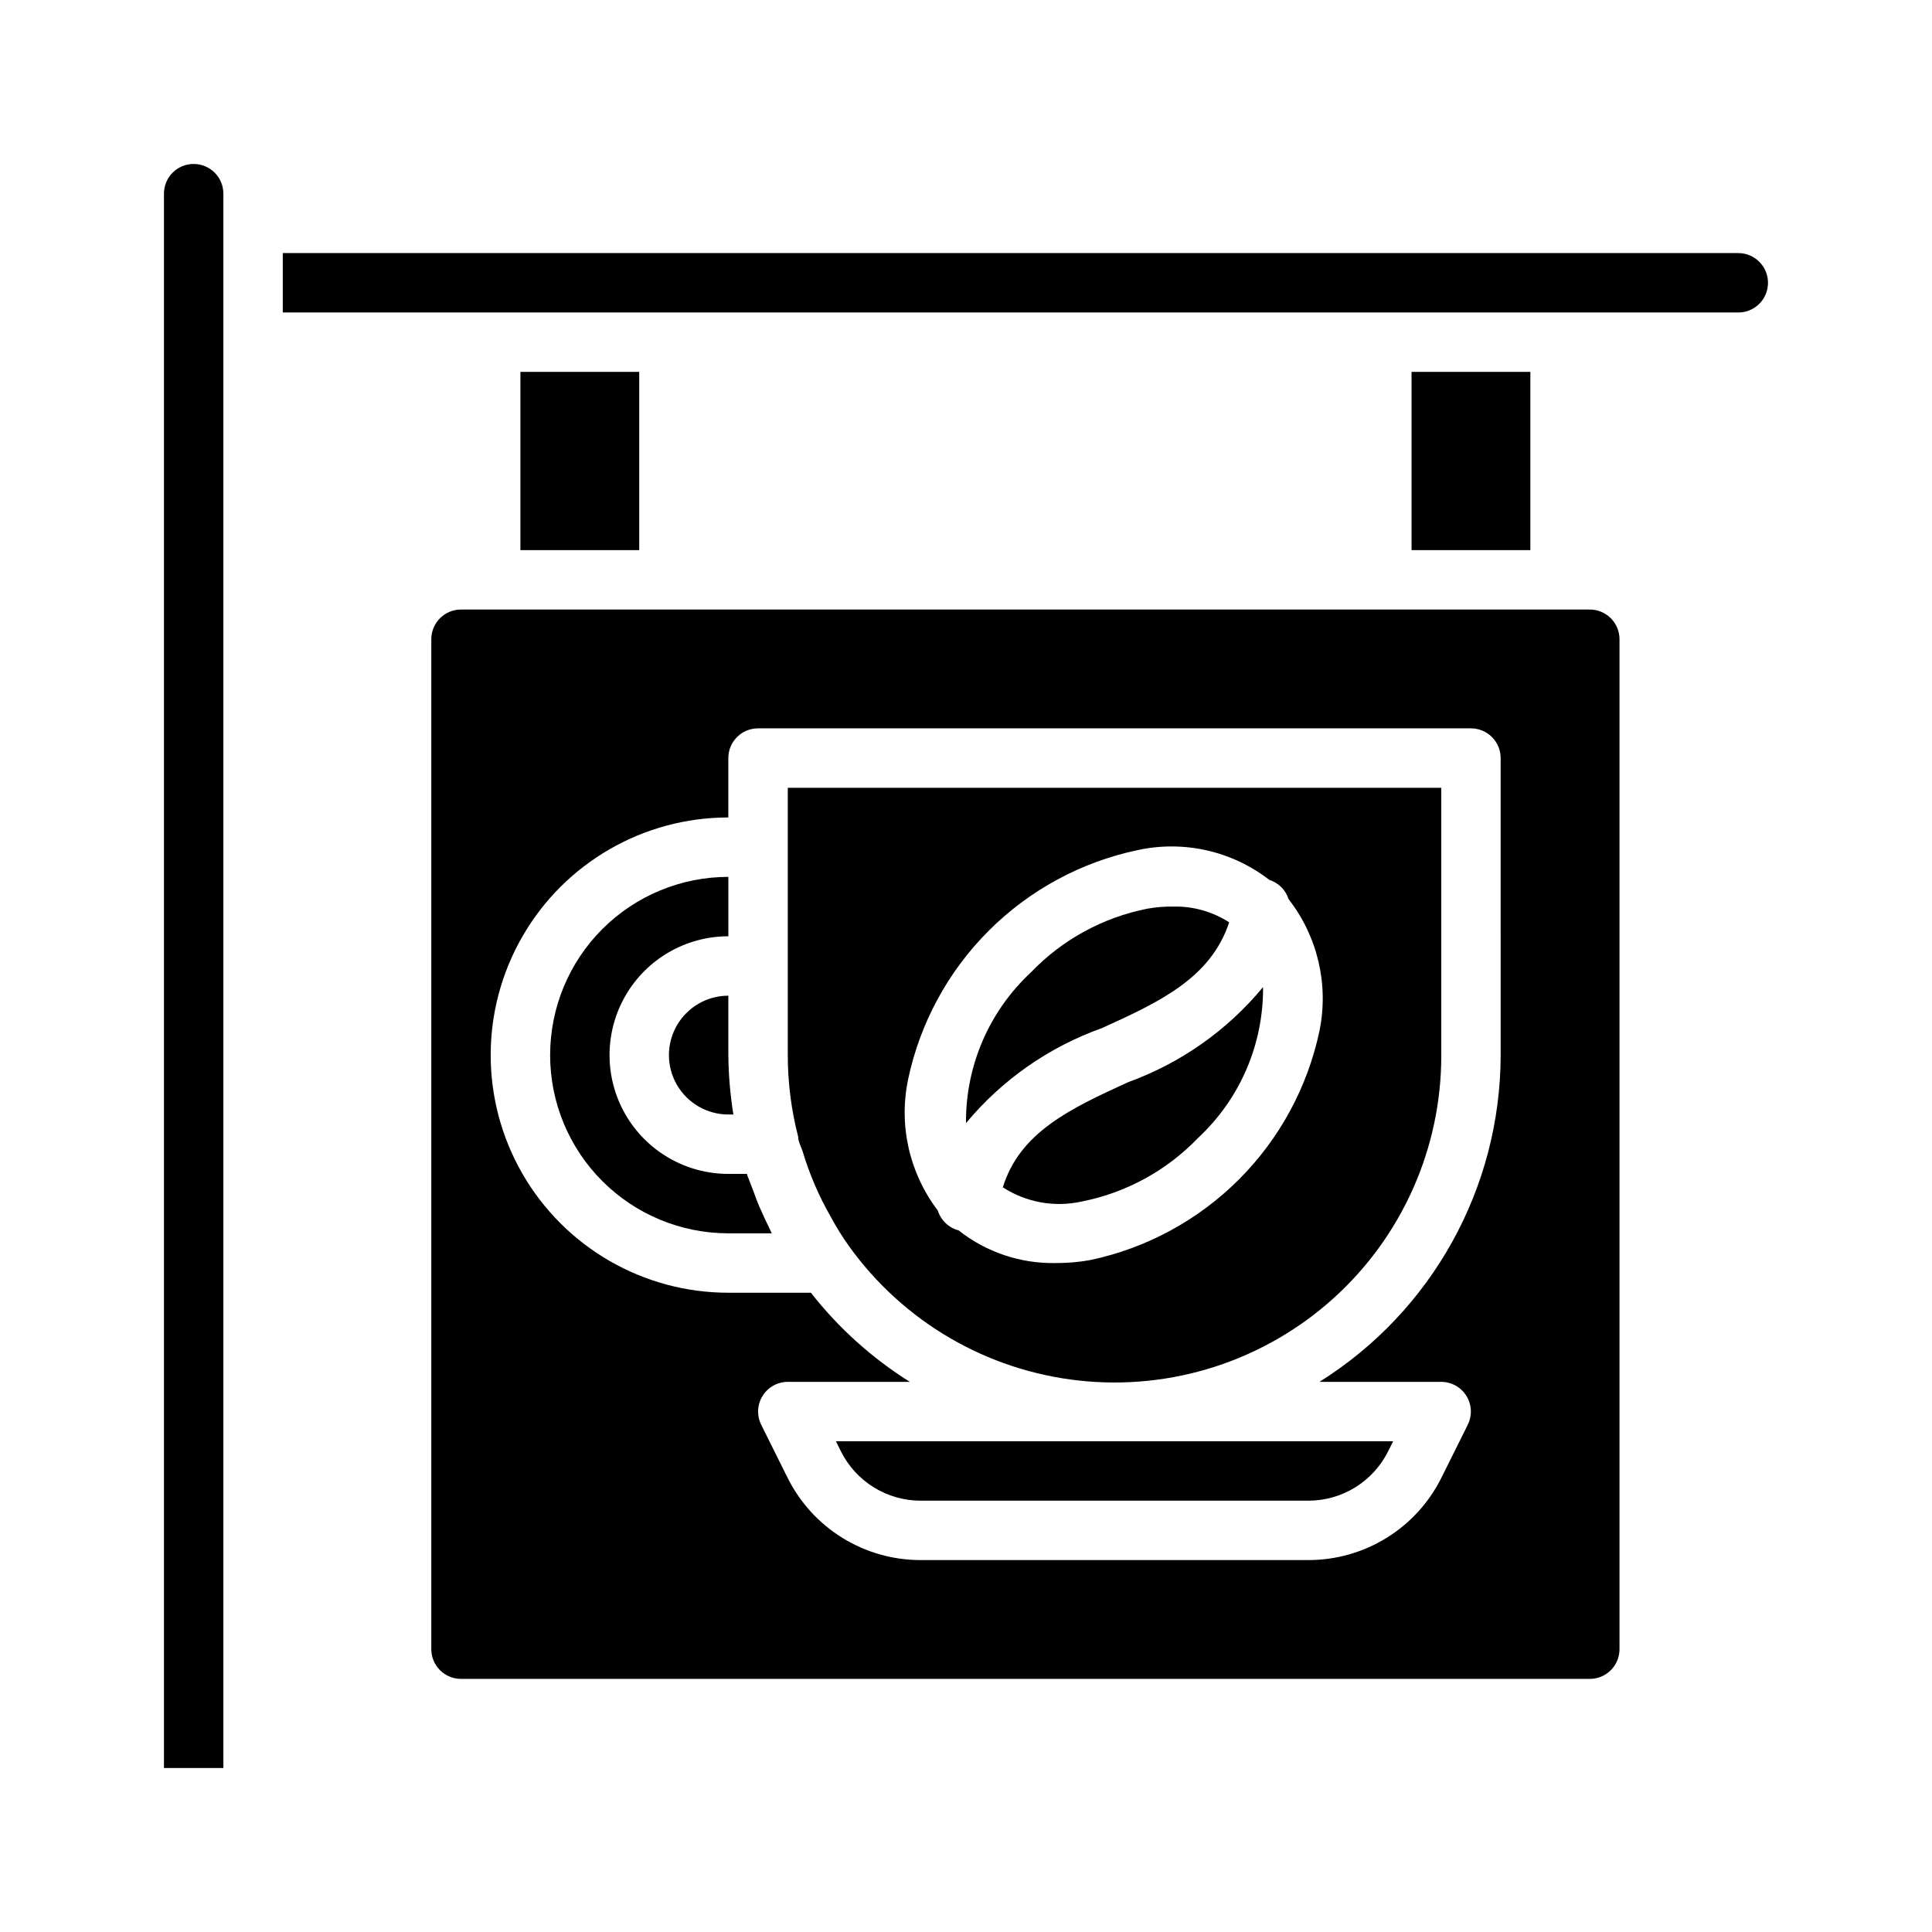
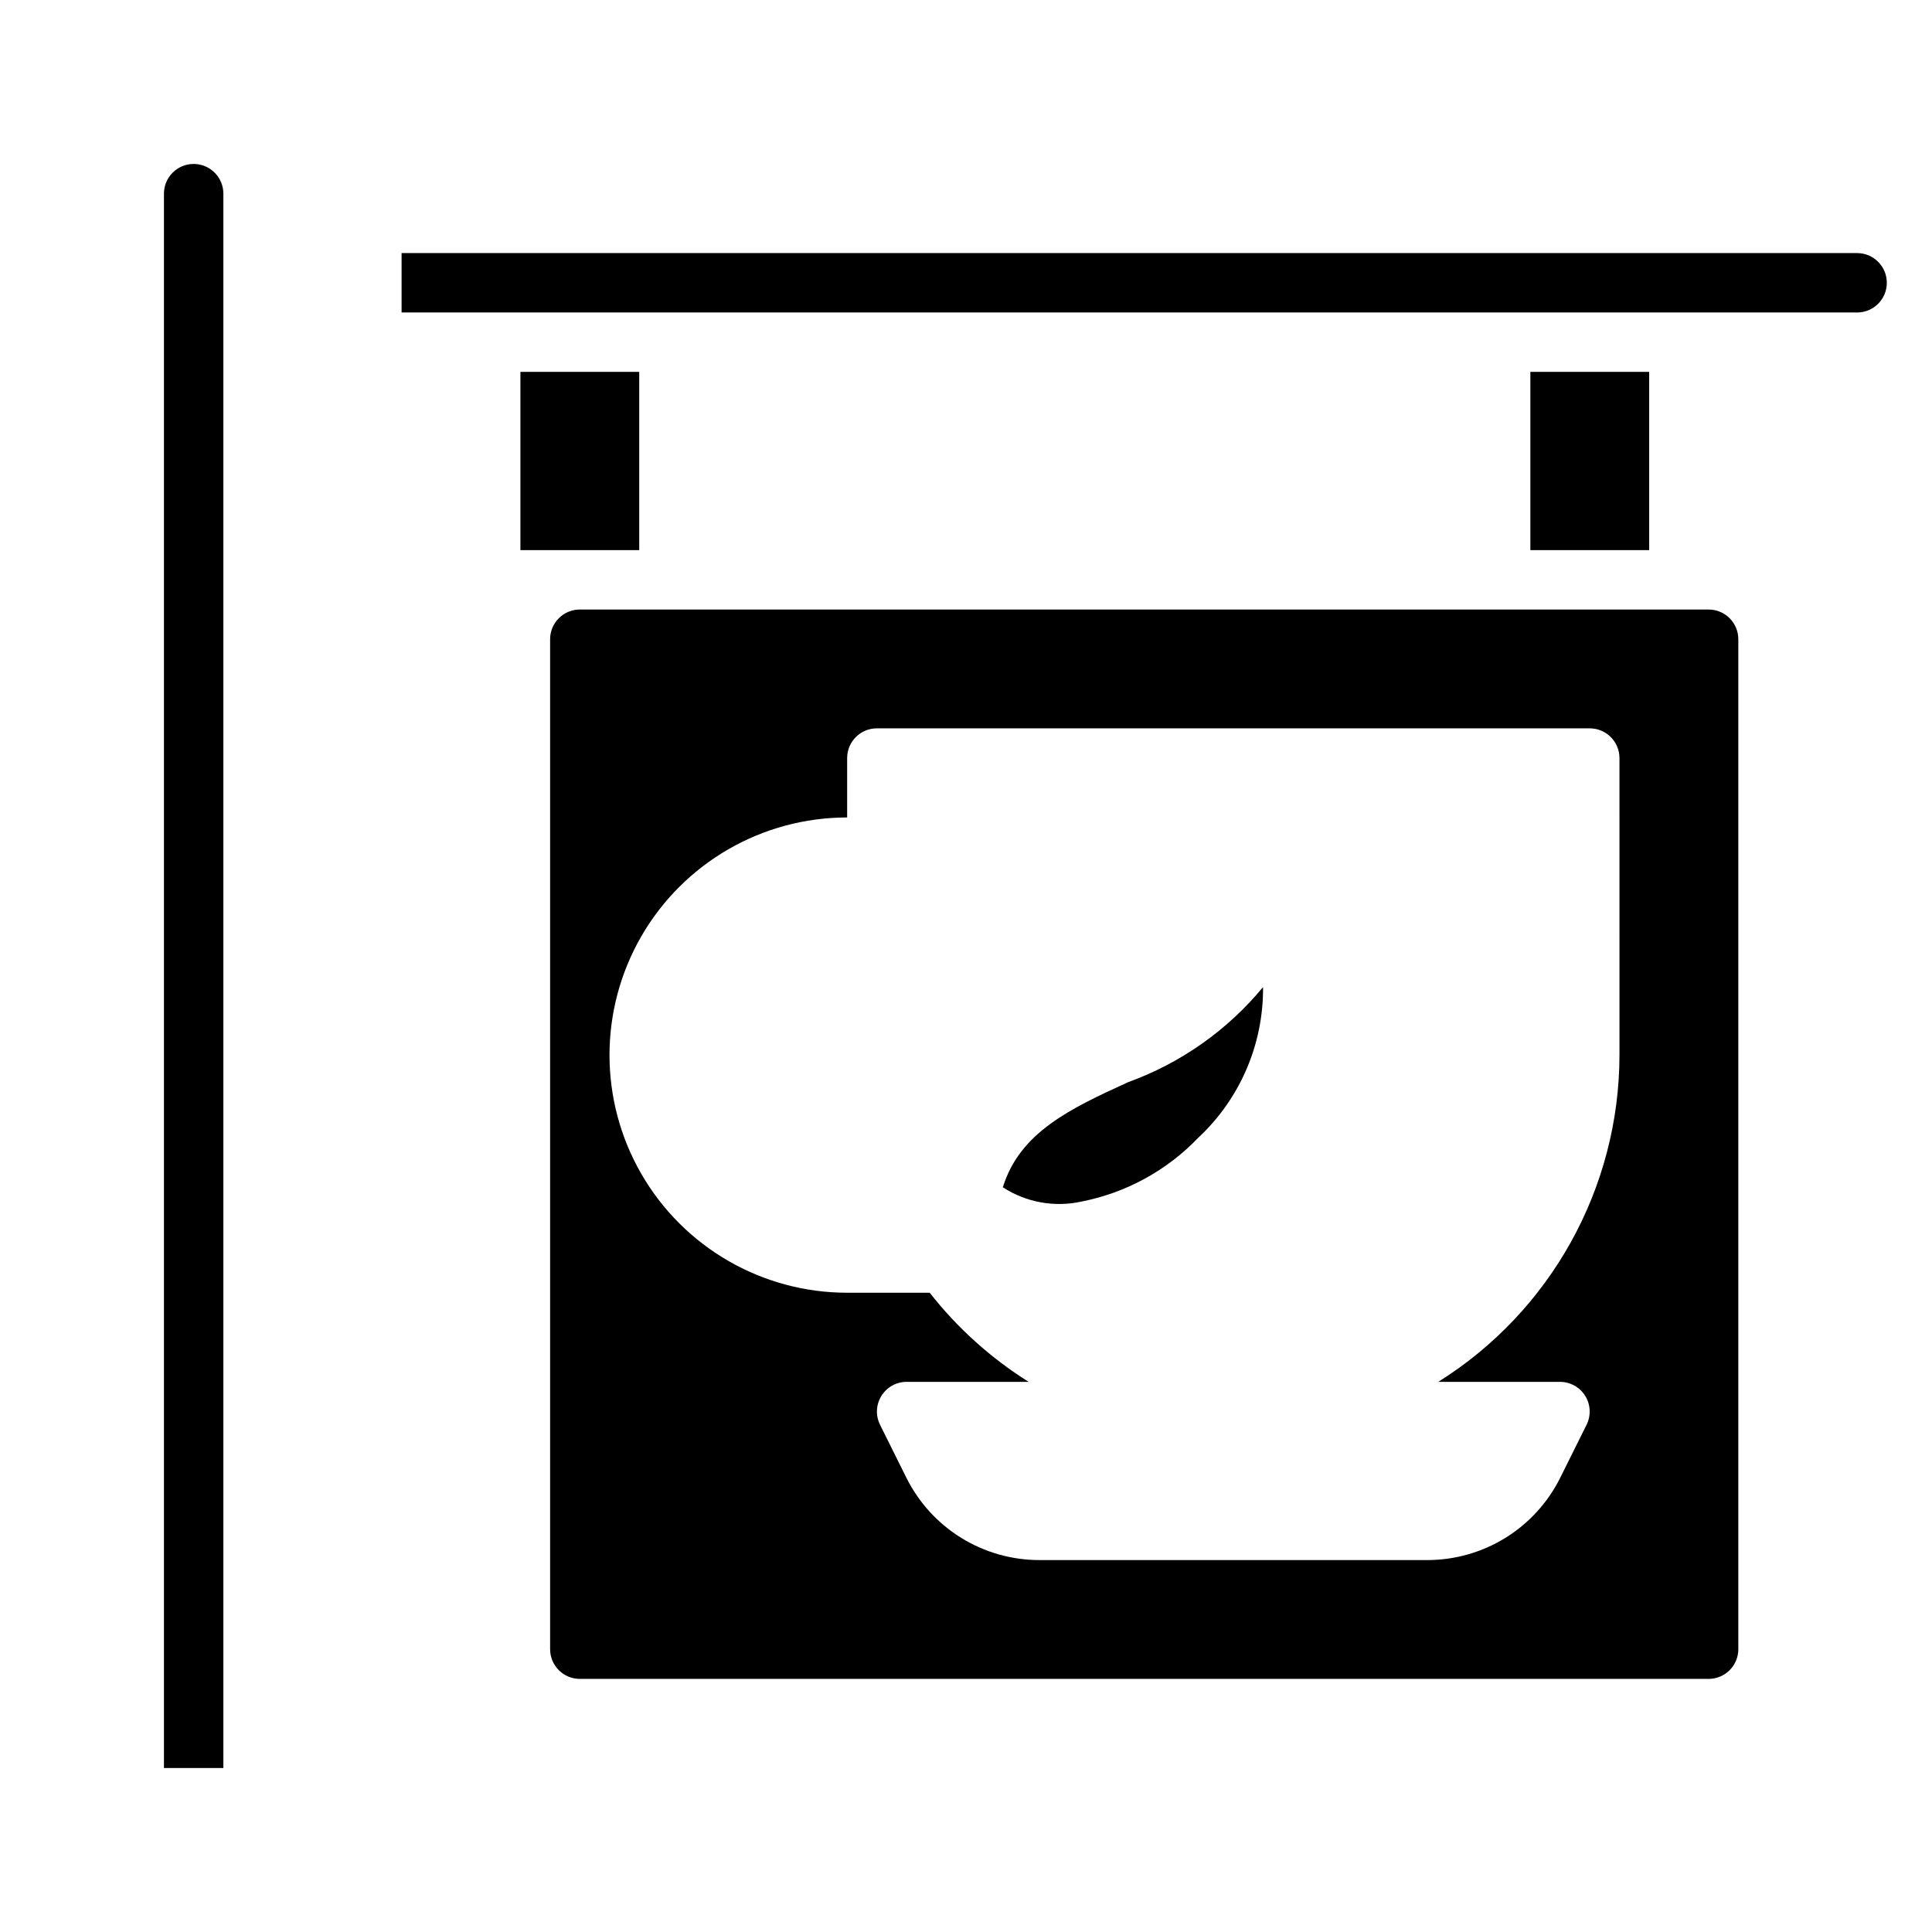
<svg xmlns="http://www.w3.org/2000/svg" fill="#000000" width="800px" height="800px" version="1.1" viewBox="144 144 512 512">
  <g>
-     <path d="m337.02 423.61c0.047 5.277 0.496 10.539 1.336 15.746h-1.336c-5.625 0-10.824-3-13.637-7.871-2.812-4.871-2.812-10.875 0-15.746 2.812-4.871 8.012-7.871 13.637-7.871z" />
-     <path d="m289.79 423.61c0-12.527 4.977-24.539 13.836-33.398 8.855-8.855 20.871-13.832 33.398-13.832v15.742c-11.25 0-21.645 6.004-27.27 15.746-5.625 9.742-5.625 21.746 0 31.488s16.02 15.742 27.27 15.742h4.961c0 0.551 0.395 1.102 0.551 1.652l1.418 3.699-0.004 0.004c0.547 1.578 1.18 3.129 1.891 4.644 0.551 1.258 1.102 2.519 1.73 3.699l0.945 2.047h-11.492c-12.527 0-24.543-4.977-33.398-13.836-8.859-8.855-13.836-20.871-13.836-33.398z" />
-     <path d="m365.52 525.95h147.68l-1.34 2.676v0.004c-1.957 3.918-4.969 7.219-8.691 9.527-3.727 2.309-8.023 3.531-12.406 3.539h-102.81c-4.383-0.008-8.676-1.23-12.402-3.539-3.727-2.309-6.734-5.609-8.695-9.527z" />
-     <path d="m436.05 416.45c-14.062 5.008-26.516 13.707-36.051 25.191-0.129-15.121 6.098-29.602 17.16-39.91 8.32-8.695 19.125-14.605 30.938-16.926 2.312-0.41 4.656-0.598 7.004-0.551 5.188-0.098 10.285 1.355 14.645 4.172-4.883 14.723-18.266 21.02-33.695 28.023z" />
    <path d="m478.72 405.59c0.129 15.125-6.098 29.605-17.16 39.914-8.324 8.691-19.129 14.605-30.938 16.922-7.18 1.586-14.691 0.223-20.859-3.777 4.488-14.562 17.871-20.859 33.219-27.867 13.949-5.055 26.289-13.75 35.738-25.191z" />
-     <path d="m352.77 352.77v70.848c0.004 7.305 0.93 14.578 2.758 21.648 0 1.34 0.789 2.598 1.18 3.856v0.004c1.793 6.012 4.277 11.797 7.398 17.238 1.453 2.727 3.086 5.359 4.883 7.871 14.344 20.016 36.535 32.973 61.012 35.633 24.48 2.664 48.938-5.223 67.25-21.684 18.312-16.461 28.75-39.941 28.703-64.566v-70.848zm140.91 64.395c-3.148 14.93-10.57 28.621-21.359 39.41-10.789 10.789-24.484 18.211-39.414 21.359-3.062 0.551-6.172 0.812-9.289 0.789-9.27 0.148-18.309-2.91-25.582-8.66-2.625-0.691-4.707-2.684-5.512-5.273-7.535-9.883-10.41-22.551-7.871-34.715 3.148-14.93 10.57-28.621 21.359-39.41 10.789-10.793 24.484-18.211 39.414-21.363 12.238-2.688 25.043 0.199 34.949 7.871 2.438 0.777 4.344 2.684 5.117 5.117 7.695 9.871 10.684 22.613 8.188 34.875z" />
-     <path d="m195.32 187.45c-4.348 0-7.871 3.523-7.871 7.871v417.22h15.746v-417.22c0-2.086-0.832-4.09-2.309-5.566-1.477-1.473-3.477-2.305-5.566-2.305zm86.594 55.105v47.23h31.488v-47.23zm236.16 0v47.23h31.488v-47.23zm47.23 62.977h-299.13c-4.348 0-7.875 3.523-7.875 7.871v267.65c0 2.09 0.832 4.09 2.309 5.566 1.477 1.477 3.477 2.305 5.566 2.305h299.14c2.086 0 4.09-0.828 5.566-2.305 1.477-1.477 2.305-3.477 2.305-5.566v-267.65c0-2.086-0.828-4.09-2.305-5.566-1.477-1.477-3.481-2.305-5.566-2.305zm-23.613 118.08c-0.047 35.203-18.184 67.91-48.02 86.594h32.273c2.731 0.008 5.258 1.43 6.688 3.754 1.426 2.324 1.547 5.223 0.32 7.66l-7.008 14.09c-3.269 6.531-8.293 12.02-14.508 15.859-6.215 3.836-13.375 5.867-20.68 5.867h-102.81c-7.301 0-14.461-2.031-20.676-5.867-6.215-3.84-11.238-9.328-14.512-15.859l-7.008-14.09h0.004c-1.23-2.438-1.109-5.336 0.32-7.66 1.426-2.324 3.957-3.746 6.684-3.754h32.355c-10.039-6.297-18.91-14.285-26.215-23.617h-21.883c-22.5 0-43.289-12.004-54.539-31.488-11.25-19.484-11.25-43.488 0-62.977 11.25-19.484 32.039-31.488 54.539-31.488v-15.742c0-4.348 3.523-7.871 7.871-7.871h188.93c2.086 0 4.09 0.828 5.566 2.305s2.305 3.477 2.305 5.566zm62.977-212.54h-385.73v15.742h385.73c4.348 0 7.871-3.523 7.871-7.871s-3.523-7.871-7.871-7.871z" />
+     <path d="m195.32 187.45c-4.348 0-7.871 3.523-7.871 7.871v417.22h15.746v-417.22c0-2.086-0.832-4.09-2.309-5.566-1.477-1.473-3.477-2.305-5.566-2.305zm86.594 55.105v47.23h31.488v-47.23m236.16 0v47.23h31.488v-47.23zm47.23 62.977h-299.13c-4.348 0-7.875 3.523-7.875 7.871v267.65c0 2.09 0.832 4.09 2.309 5.566 1.477 1.477 3.477 2.305 5.566 2.305h299.14c2.086 0 4.09-0.828 5.566-2.305 1.477-1.477 2.305-3.477 2.305-5.566v-267.65c0-2.086-0.828-4.09-2.305-5.566-1.477-1.477-3.481-2.305-5.566-2.305zm-23.613 118.08c-0.047 35.203-18.184 67.91-48.02 86.594h32.273c2.731 0.008 5.258 1.43 6.688 3.754 1.426 2.324 1.547 5.223 0.32 7.66l-7.008 14.09c-3.269 6.531-8.293 12.02-14.508 15.859-6.215 3.836-13.375 5.867-20.68 5.867h-102.81c-7.301 0-14.461-2.031-20.676-5.867-6.215-3.84-11.238-9.328-14.512-15.859l-7.008-14.09h0.004c-1.23-2.438-1.109-5.336 0.32-7.66 1.426-2.324 3.957-3.746 6.684-3.754h32.355c-10.039-6.297-18.91-14.285-26.215-23.617h-21.883c-22.5 0-43.289-12.004-54.539-31.488-11.25-19.484-11.25-43.488 0-62.977 11.25-19.484 32.039-31.488 54.539-31.488v-15.742c0-4.348 3.523-7.871 7.871-7.871h188.93c2.086 0 4.09 0.828 5.566 2.305s2.305 3.477 2.305 5.566zm62.977-212.54h-385.73v15.742h385.73c4.348 0 7.871-3.523 7.871-7.871s-3.523-7.871-7.871-7.871z" />
  </g>
</svg>